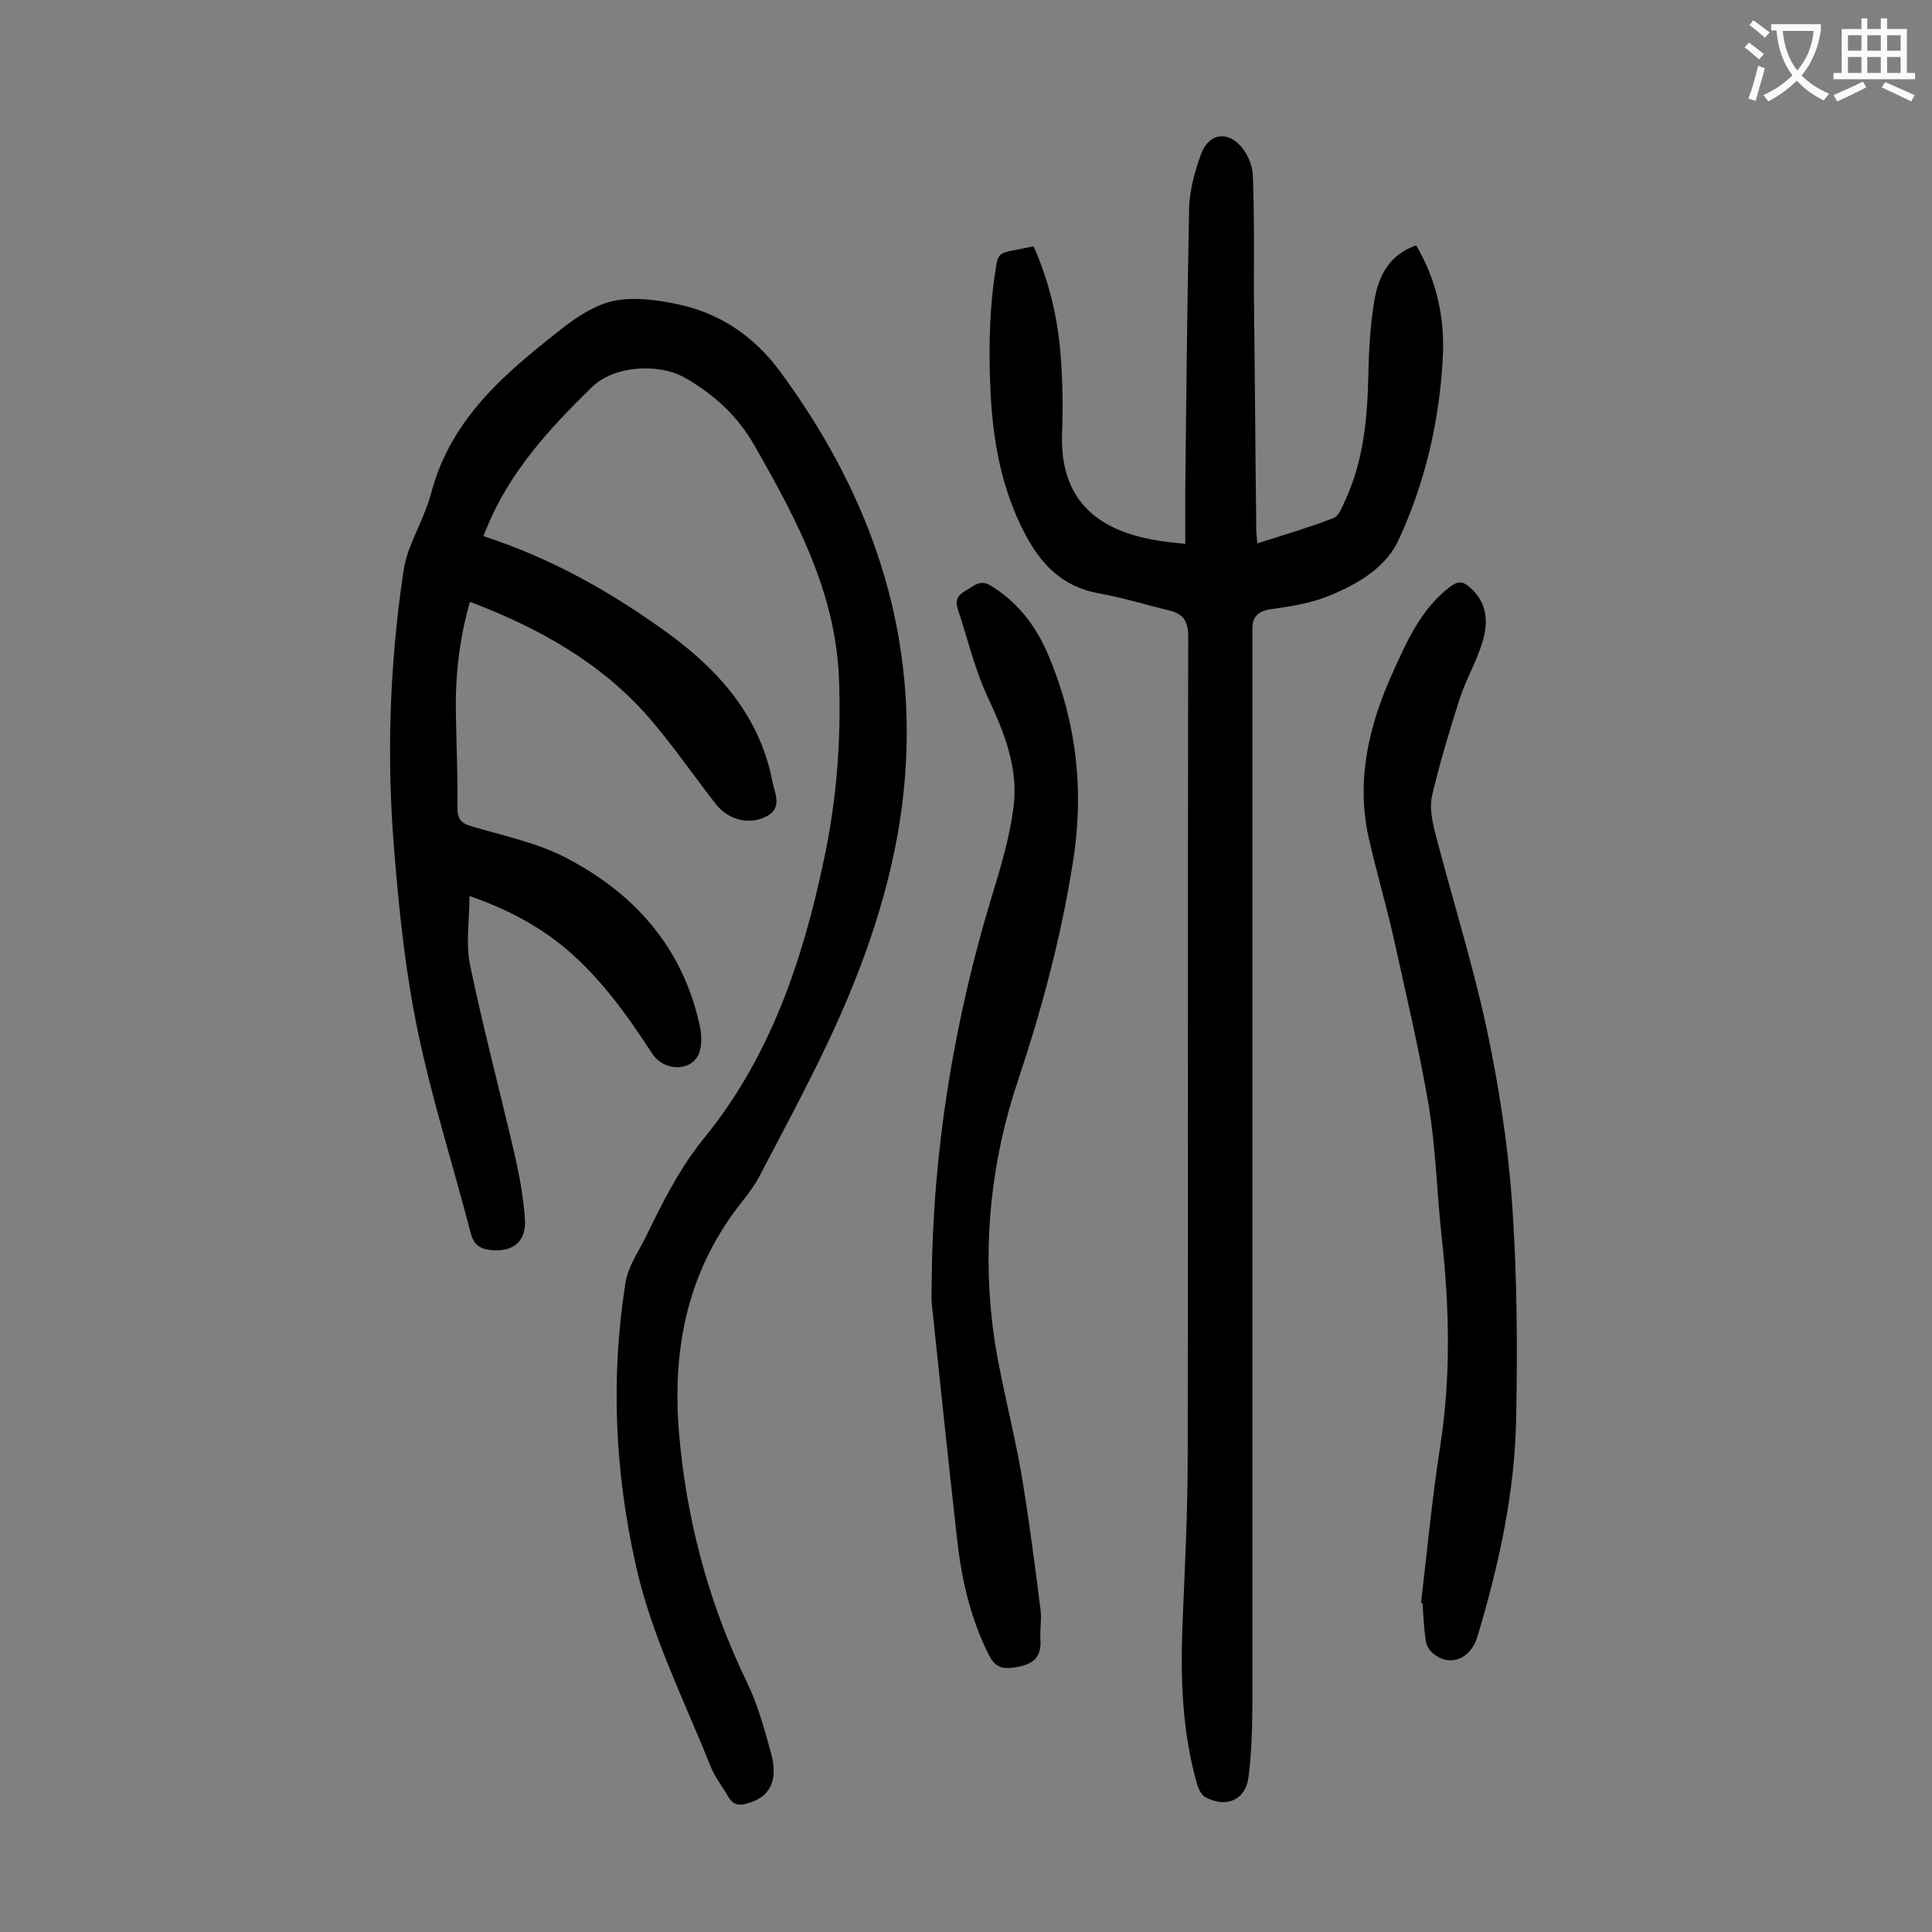
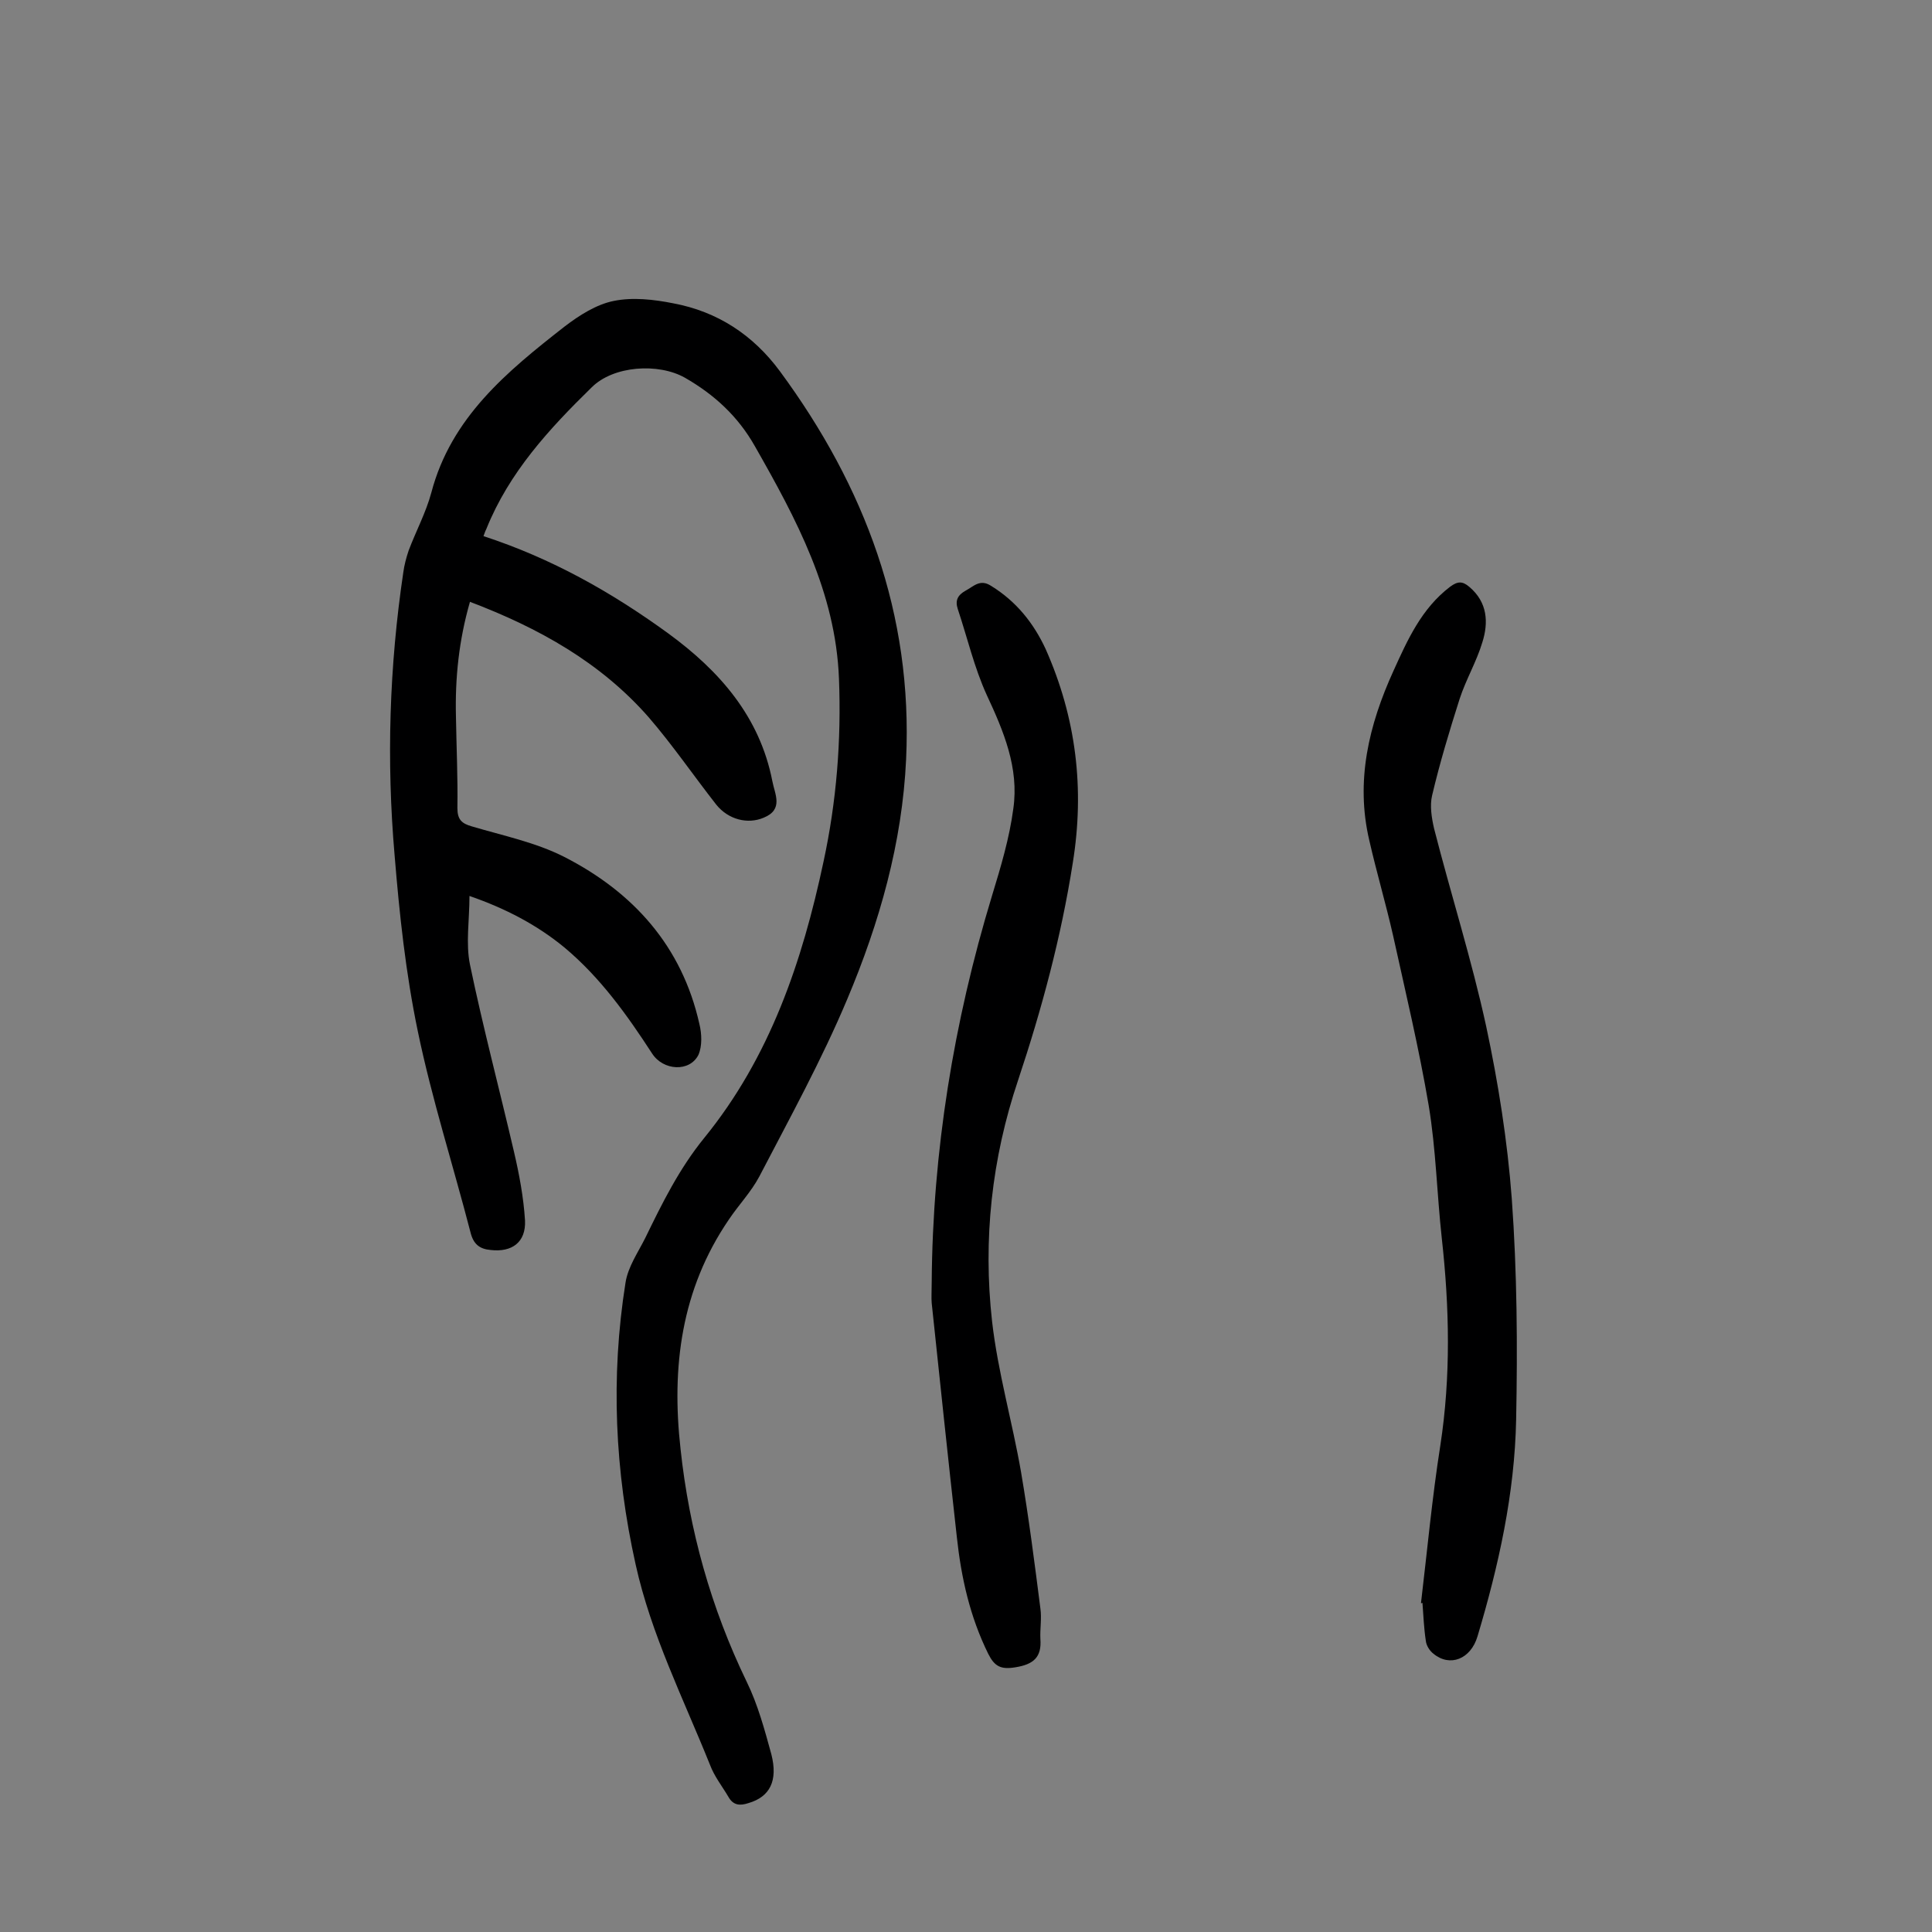
<svg xmlns="http://www.w3.org/2000/svg" enable-background="new 0 0 400 400" viewBox="0 0 400 400">
  <rect x="0" y="0" width="400" height="400" fill="#808080" stroke="none" />
  <g fill="#000001">
    <path d="m100.1 111c14.1 4.6 26.5 11.6 38.2 20.1 10.7 7.8 19 17.3 21.6 30.6.5 2.7 2.4 5.9-1.8 7.6-3.3 1.4-7.3.4-9.8-2.7-4.7-6-9-12.3-14-18.1-10-11.4-22.8-18.5-37-23.9-2.3 8-3.1 15.8-2.9 23.8.1 6.3.4 12.6.3 18.9 0 2.4.9 3.2 3 3.8 6.4 1.9 13.2 3.3 19.1 6.3 14.3 7.3 24.4 18.5 28 34.6.5 2 .6 4.6-.2 6.4-1.8 3.6-7.3 3.3-9.6-.3-5.2-8-10.7-15.7-18.1-21.9-5.7-4.7-12.2-8.1-19.7-10.7 0 5-.8 9.8.1 14.2 2.7 13 6.1 25.8 9.1 38.7 1.1 4.7 2 9.5 2.3 14.3.2 4.5-2.7 6.6-7.1 6.1-2.3-.2-3.6-1.2-4.2-3.7-3.6-13.9-8-27.6-10.9-41.6-2.5-12-3.8-24.2-4.8-36.4-1.7-19.6-1.1-39.1 1.8-58.6.2-1.5.6-3 1.1-4.5 1.5-4 3.6-7.9 4.7-12 4.1-15.6 15.7-25.1 27.6-34.4 3-2.3 6.6-4.6 10.2-5.3 3.9-.8 8.3-.3 12.3.5 9.1 1.7 16.5 6.5 22.1 14.1 17.6 23.9 27.5 50.3 26.1 80.3-.8 17.3-5.5 33.8-12.2 49.7-5.3 12.6-11.9 24.6-18.2 36.7-1.7 3.2-4.3 5.9-6.3 8.9-9.9 14.5-11.9 30.6-10 47.5 1.8 16.8 6.3 32.9 13.7 48.2 2.3 4.7 3.7 9.9 5.1 15 1.4 5.5-.3 8.8-4.7 10.1-1.8.6-3.2.5-4.2-1.3-1.3-2.2-2.9-4.2-3.8-6.6-5.5-13.7-12.2-27-15.4-41.5-4.3-19.3-5.2-38.8-2.1-58.3.5-3.3 2.6-6.3 4.1-9.3 3.5-7.2 7-14.3 12.2-20.7 13.6-16.7 20.3-36.5 24.7-57.2 2.7-12.5 3.7-25.1 3.2-37.9-.7-17.9-8.8-33-17.4-48.1-3.5-6.2-8.4-10.7-14.5-14.2-5.5-3.1-14.8-2.5-19.3 2-8.8 8.6-17.1 17.6-21.8 29.3-.1.2-.3.6-.6 1.5z" />
-     <path d="m214 51c3.2 7.2 5 14.8 5.6 22.6.4 5.3.5 10.6.3 15.9-.6 14.2 7.5 20.4 19.7 22.4 1.6.3 3.3.4 5.8.7 0-3.9 0-7.5 0-11.2.2-19.5.4-38.9.8-58.4.1-3.7 1.2-7.6 2.5-11.2 1.7-4.4 5.8-4.8 8.7-.9 1.2 1.6 2 3.8 2 5.8.3 7.8.2 15.7.2 23.5.2 16.5.3 32.9.5 49.4 0 .8.1 1.5.2 2.9 5.4-1.7 10.7-3.3 15.7-5.2 1.2-.4 1.9-2.4 2.5-3.7 3.8-8.2 4.6-16.9 4.8-25.9.1-5.3.4-10.6 1.3-15.8.9-4.9 3.1-9.2 8.6-11.1 4.3 7.3 6 15.2 5.5 23.5-.7 12.9-3.6 25.4-9 37.2-2.6 5.9-8.3 9.2-13.9 11.6-3.9 1.7-8.2 2.4-12.5 3-2.8.4-4 1.5-4 4.1v2 218.6c0 5.7-.1 11.5-.8 17.1-.6 4.8-4.6 6.5-8.9 4.2-.8-.4-1.4-1.6-1.7-2.5-3.1-10.7-3.5-21.7-3.1-32.8.5-11.8 1.1-23.6 1.1-35.5.1-56.5 0-113 .1-169.5 0-3.2-1-4.7-3.9-5.4-4.9-1.2-9.8-2.7-14.8-3.6-7.5-1.4-11.9-6.1-15.2-12.5-4.7-9-6.5-18.8-7-28.8-.4-7.6-.3-15.3.6-22.8 1.2-7.4-.1-5.9 8.3-7.7z" />
    <path d="m294.2 331.9c1.3-10.9 2.3-21.8 4-32.6 2.2-14.3 1.9-28.6.3-43-1-9.1-1.2-18.4-2.7-27.4-2-11.8-4.8-23.5-7.4-35.3-1.5-6.6-3.4-13-4.9-19.6-2.9-12.3-.1-23.9 5-35.1 2.9-6.4 5.8-12.9 11.7-17.4 1.6-1.2 2.6-1.2 4 0 3.8 3.2 4 7.4 2.7 11.5-1.2 4-3.4 7.7-4.7 11.7-2.1 6.6-4.1 13.2-5.7 20-.5 2.1-.1 4.6.4 6.8 3.5 13.7 7.8 27.2 10.8 41 2.5 11.7 4.4 23.7 5.3 35.7 1.1 15.2 1.2 30.5.9 45.7-.3 15.3-3.6 30.2-8 44.9-1.4 4.7-5.7 6.4-9.1 3.6-.8-.6-1.5-1.7-1.6-2.7-.4-2.6-.5-5.3-.7-7.9-.1.2-.2.1-.3.1z" />
    <path d="m192.9 265.4c.2-26.9 4.5-53.7 12.5-80 1.8-5.9 3.6-11.9 4.4-18 1.2-8.4-2-16-5.5-23.5-2.6-5.7-4-11.8-6-17.8-.6-1.8 0-2.9 1.6-3.8 1.7-.9 3-2.5 5.3-1 5.2 3.2 8.8 7.7 11.3 13.1 6.3 14.2 8.1 28.9 5.6 44.3-2.4 15.3-6.4 30.2-11.3 44.9-5.5 16.3-7.3 33.1-5.4 50 1.2 10.5 4.2 20.8 6 31.2 1.6 9.4 2.8 18.8 4 28.2.3 2.1-.1 4.2 0 6.3.3 3.8-1.4 5.3-5.2 5.9-3 .5-4.3-.2-5.6-2.8-3.8-7.7-5.6-15.8-6.5-24.2-1.8-16.1-3.5-32.3-5.2-48.4-.1-1.1 0-2.5 0-4.4z" />
  </g>
-   <path d="m362.1 8.8c1.1.8 2.1 1.6 3.1 2.4l-1 1.1c-1.3-1.1-2.3-2-3-2.5zm1.9 4.8c.5.2.9.4 1.4.5-.6 2.3-1.3 4.5-1.9 6.8l-1.5-.5c.8-2.1 1.4-4.3 2-6.8zm-1-9.4c1.3.9 2.4 1.8 3.4 2.5l-1 1.1c-1.4-1.2-2.4-2.1-3.2-2.6zm3.7 2.2v-1.4h10.3v1.2c-.5 3.6-1.8 6.8-4 9.4 1.5 1.6 3.4 2.8 5.7 3.8-.3.4-.7.8-1.1 1.4-2.3-1.1-4.1-2.5-5.6-4.1-1.6 1.6-3.6 3.1-5.9 4.3-.3-.5-.7-.9-1-1.3 2.4-1.1 4.4-2.5 6-4.1-1.9-2.5-3-5.6-3.3-9.3h-1.1zm8.8 0h-6.4c.3 3.3 1.3 6 3 8.2 2-2.3 3.1-5.1 3.4-8.2z" fill="#fafafb" />
-   <path d="m385.3 3.8h1.3v2.2h2.8v-2.2h1.3v2.2h4.1v9.1h1.7v1.3h-16.9v-1.3h1.7v-9.1h4.1v-2.2zm.4 13.1.7 1.2c-1.8.9-3.8 1.9-6 2.9-.2-.4-.5-.8-.8-1.3 2.3-1 4.3-1.9 6.1-2.8zm-3.1-6.4h2.8v-3.2h-2.8zm0 4.6h2.8v-3.3h-2.8zm4-4.6h2.8v-3.2h-2.8zm0 4.6h2.8v-3.3h-2.8zm3.7 1.9c2.1.9 4.1 1.8 6.1 2.7l-.7 1.3c-2.2-1.1-4.2-2-6.1-2.9zm3.2-9.7h-2.8v3.2h2.8zm-2.8 7.8h2.8v-3.3h-2.8z" fill="#fafafb" />
</svg>